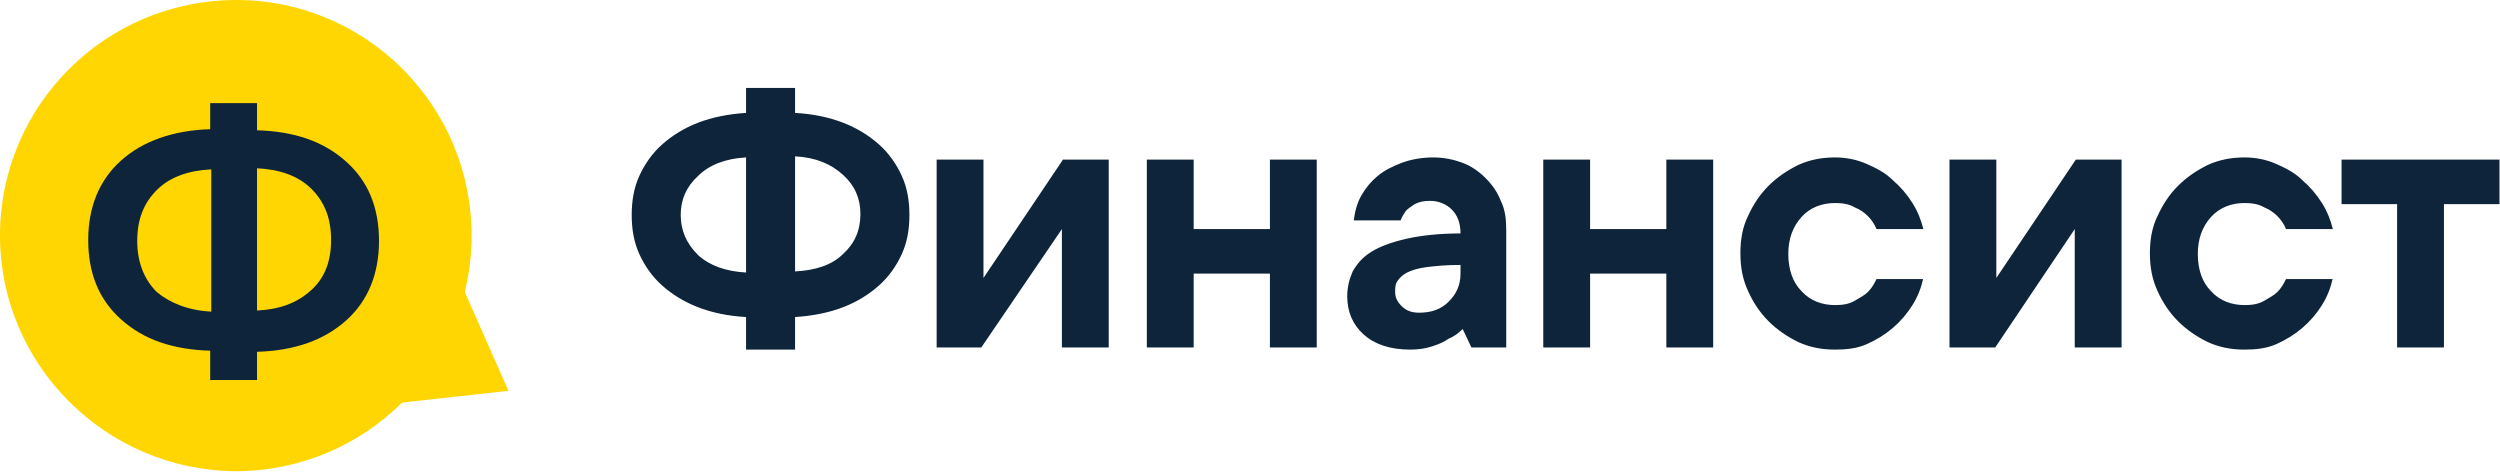
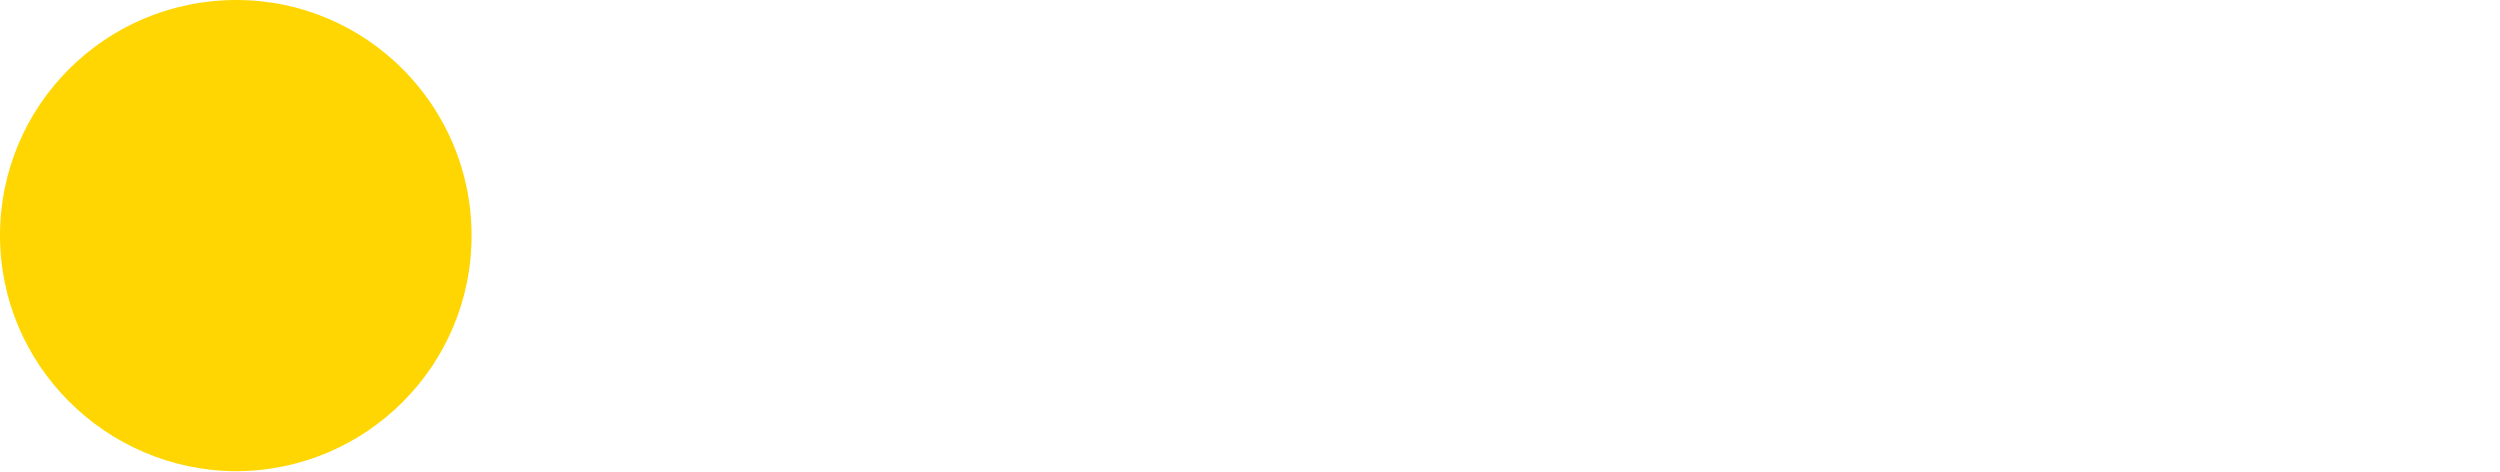
<svg xmlns="http://www.w3.org/2000/svg" width="440" height="83" viewBox="0 0 440 83" fill="none">
  <path d="M82.997 41.468C82.997 64.4 64.404 82.936 41.403 82.936C18.593 82.745 0 64.209 0 41.468C0 18.537 18.593 0 41.594 0C64.404 0 82.997 18.537 82.997 41.468Z" fill="#FFD601" />
-   <path d="M37.186 54.843V29.809C33.161 30 29.902 31.147 27.602 33.44C25.302 35.733 24.152 38.6 24.152 42.422C24.152 46.053 25.302 49.11 27.602 51.403C29.902 53.314 33.161 54.652 37.186 54.843ZM58.271 42.231C58.271 38.409 57.121 35.542 54.821 33.249C52.521 30.956 49.262 29.809 45.237 29.618V54.652C49.262 54.461 52.329 53.314 54.821 51.021C57.121 48.919 58.271 46.053 58.271 42.231ZM36.995 61.723C30.477 61.532 25.302 59.812 21.277 56.181C17.443 52.741 15.526 48.155 15.526 42.231C15.526 36.498 17.443 31.72 21.277 28.28C25.11 24.841 30.477 22.93 36.995 22.739V18.152H45.237V22.93C51.754 23.121 56.929 24.841 60.955 28.472C64.788 31.911 66.705 36.498 66.705 42.422C66.705 48.155 64.788 52.932 60.955 56.372C57.121 59.812 51.946 61.723 45.237 61.914V66.882H36.995V61.723Z" fill="#0E243A" />
-   <path d="M89.502 68.788L66.884 71.272L79.343 45.856L89.502 68.788Z" fill="#FFD601" />
-   <path d="M131.306 27.707C127.664 27.898 124.789 29.044 122.872 30.956C120.764 32.867 119.805 35.16 119.805 37.835C119.805 40.51 120.764 42.803 122.872 44.906C124.981 46.817 127.856 47.772 131.306 47.963V27.707ZM139.932 19.872C143.19 20.063 145.874 20.636 148.366 21.592C150.857 22.547 152.966 23.885 154.691 25.414C156.416 26.942 157.758 28.853 158.716 30.956C159.675 33.058 160.058 35.351 160.058 37.835C160.058 40.319 159.675 42.612 158.716 44.715C157.758 46.817 156.416 48.728 154.691 50.256C152.966 51.785 150.857 53.123 148.366 54.078C145.874 55.034 142.998 55.607 139.932 55.798V61.531H131.306V55.798C128.047 55.607 125.364 55.034 122.872 54.078C120.38 53.123 118.272 51.785 116.547 50.256C114.822 48.728 113.48 46.817 112.521 44.715C111.563 42.612 111.18 40.319 111.18 37.835C111.18 35.351 111.563 33.058 112.521 30.956C113.48 28.853 114.822 26.942 116.547 25.414C118.272 23.885 120.38 22.547 122.872 21.592C125.364 20.636 128.239 20.063 131.306 19.872V15.477H139.932V19.872ZM139.932 47.772C143.574 47.581 146.449 46.626 148.366 44.715C150.474 42.803 151.432 40.51 151.432 37.644C151.432 34.968 150.474 32.675 148.366 30.764C146.257 28.853 143.574 27.707 139.932 27.516V47.772ZM195.135 28.089V61.149H186.893V40.319L172.709 61.149H164.85V28.089H173.092V48.919L187.085 28.089H195.135ZM231.746 28.089V61.149H223.504V48.154H210.086V61.149H201.844V28.089H210.086V40.319H223.504V28.089H231.746ZM252.256 27.707C254.173 27.707 255.898 28.089 257.431 28.662C258.965 29.236 260.306 30.191 261.456 31.338C262.606 32.484 263.565 33.822 264.14 35.351C264.907 36.88 265.098 38.599 265.098 40.51V61.149H258.965L257.431 57.9C256.664 58.665 255.898 59.238 254.939 59.62C254.173 60.193 253.214 60.576 252.064 60.958C250.914 61.34 249.572 61.531 248.231 61.531C244.589 61.531 241.905 60.576 239.988 58.856C238.072 57.136 237.113 54.843 237.113 52.167C237.113 50.447 237.496 49.11 238.072 47.772C238.838 46.434 239.797 45.288 241.33 44.332C242.863 43.377 244.972 42.612 247.464 42.039C249.956 41.466 253.214 41.084 257.048 41.084C257.048 39.173 256.473 37.835 255.514 36.88C254.556 35.924 253.214 35.351 251.681 35.351C250.531 35.351 249.764 35.542 248.997 35.924C248.422 36.306 247.847 36.688 247.464 37.071C247.08 37.644 246.697 38.217 246.505 38.791H238.263C238.455 37.262 238.838 35.733 239.605 34.395C240.372 33.058 241.33 31.911 242.48 30.956C243.63 30 245.164 29.236 246.697 28.662C248.231 28.089 250.147 27.707 252.256 27.707ZM249.764 55.034C251.872 55.034 253.598 54.461 254.939 53.123C256.281 51.785 257.048 50.256 257.048 48.154V46.626C254.556 46.626 252.639 46.817 251.106 47.008C249.572 47.199 248.422 47.581 247.655 47.963C246.889 48.345 246.314 48.919 245.93 49.492C245.547 50.065 245.547 50.639 245.547 51.403C245.547 52.358 245.93 53.123 246.697 53.887C247.464 54.652 248.422 55.034 249.764 55.034ZM301.517 28.089V61.149H293.275V48.154H279.858V61.149H271.615V28.089H279.858V40.319H293.275V28.089H301.517ZM338.512 48.919C338.128 50.639 337.553 52.167 336.595 53.696C335.636 55.225 334.486 56.563 333.145 57.709C331.803 58.856 330.269 59.811 328.544 60.576C326.819 61.34 324.902 61.531 322.986 61.531C320.685 61.531 318.577 61.149 316.468 60.193C314.552 59.238 312.826 58.091 311.293 56.563C309.76 55.034 308.61 53.314 307.651 51.212C306.693 49.11 306.309 47.008 306.309 44.523C306.309 42.23 306.693 39.937 307.651 38.026C308.61 35.924 309.76 34.204 311.293 32.675C312.826 31.147 314.552 30 316.468 29.044C318.577 28.089 320.685 27.707 322.986 27.707C324.902 27.707 326.819 28.089 328.544 28.853C330.269 29.618 331.803 30.382 333.145 31.72C334.486 32.867 335.636 34.204 336.595 35.733C337.553 37.262 338.128 38.791 338.512 40.319H330.269C329.886 39.364 329.311 38.599 328.736 38.026C328.161 37.453 327.394 36.88 326.436 36.497C325.477 35.924 324.327 35.733 322.986 35.733C320.685 35.733 318.577 36.497 317.043 38.217C315.51 39.937 314.743 42.039 314.743 44.715C314.743 47.39 315.51 49.683 317.043 51.212C318.577 52.932 320.685 53.696 322.986 53.696C324.327 53.696 325.477 53.505 326.436 52.932C327.394 52.358 328.161 51.976 328.736 51.403C329.503 50.639 329.886 49.874 330.269 49.11H338.512V48.919ZM373.397 28.089V61.149H365.155V40.319L351.162 61.149H343.112V28.089H351.354V48.919L365.347 28.089H373.397ZM410.583 48.919C410.2 50.639 409.625 52.167 408.666 53.696C407.708 55.225 406.558 56.563 405.216 57.709C403.874 58.856 402.341 59.811 400.616 60.576C398.891 61.34 396.974 61.531 395.057 61.531C392.757 61.531 390.648 61.149 388.54 60.193C386.623 59.238 384.898 58.091 383.365 56.563C381.831 55.034 380.681 53.314 379.723 51.212C378.764 49.11 378.381 47.008 378.381 44.523C378.381 42.23 378.764 39.937 379.723 38.026C380.681 35.924 381.831 34.204 383.365 32.675C384.898 31.147 386.623 30 388.54 29.044C390.648 28.089 392.757 27.707 395.057 27.707C396.974 27.707 398.891 28.089 400.616 28.853C402.341 29.618 403.874 30.382 405.216 31.72C406.558 32.867 407.708 34.204 408.666 35.733C409.625 37.262 410.2 38.791 410.583 40.319H402.341C401.957 39.364 401.382 38.599 400.807 38.026C400.232 37.453 399.466 36.88 398.507 36.497C397.549 35.924 396.399 35.733 395.057 35.733C392.757 35.733 390.648 36.497 389.115 38.217C387.582 39.937 386.815 42.039 386.815 44.715C386.815 47.39 387.582 49.683 389.115 51.212C390.648 52.932 392.757 53.696 395.057 53.696C396.399 53.696 397.549 53.505 398.507 52.932C399.466 52.358 400.232 51.976 400.807 51.403C401.574 50.639 401.957 49.874 402.341 49.11H410.583V48.919ZM412.116 28.089H439.91V35.924H430.134V61.149H421.892V35.924H412.116V28.089Z" fill="#0E243A" />
</svg>